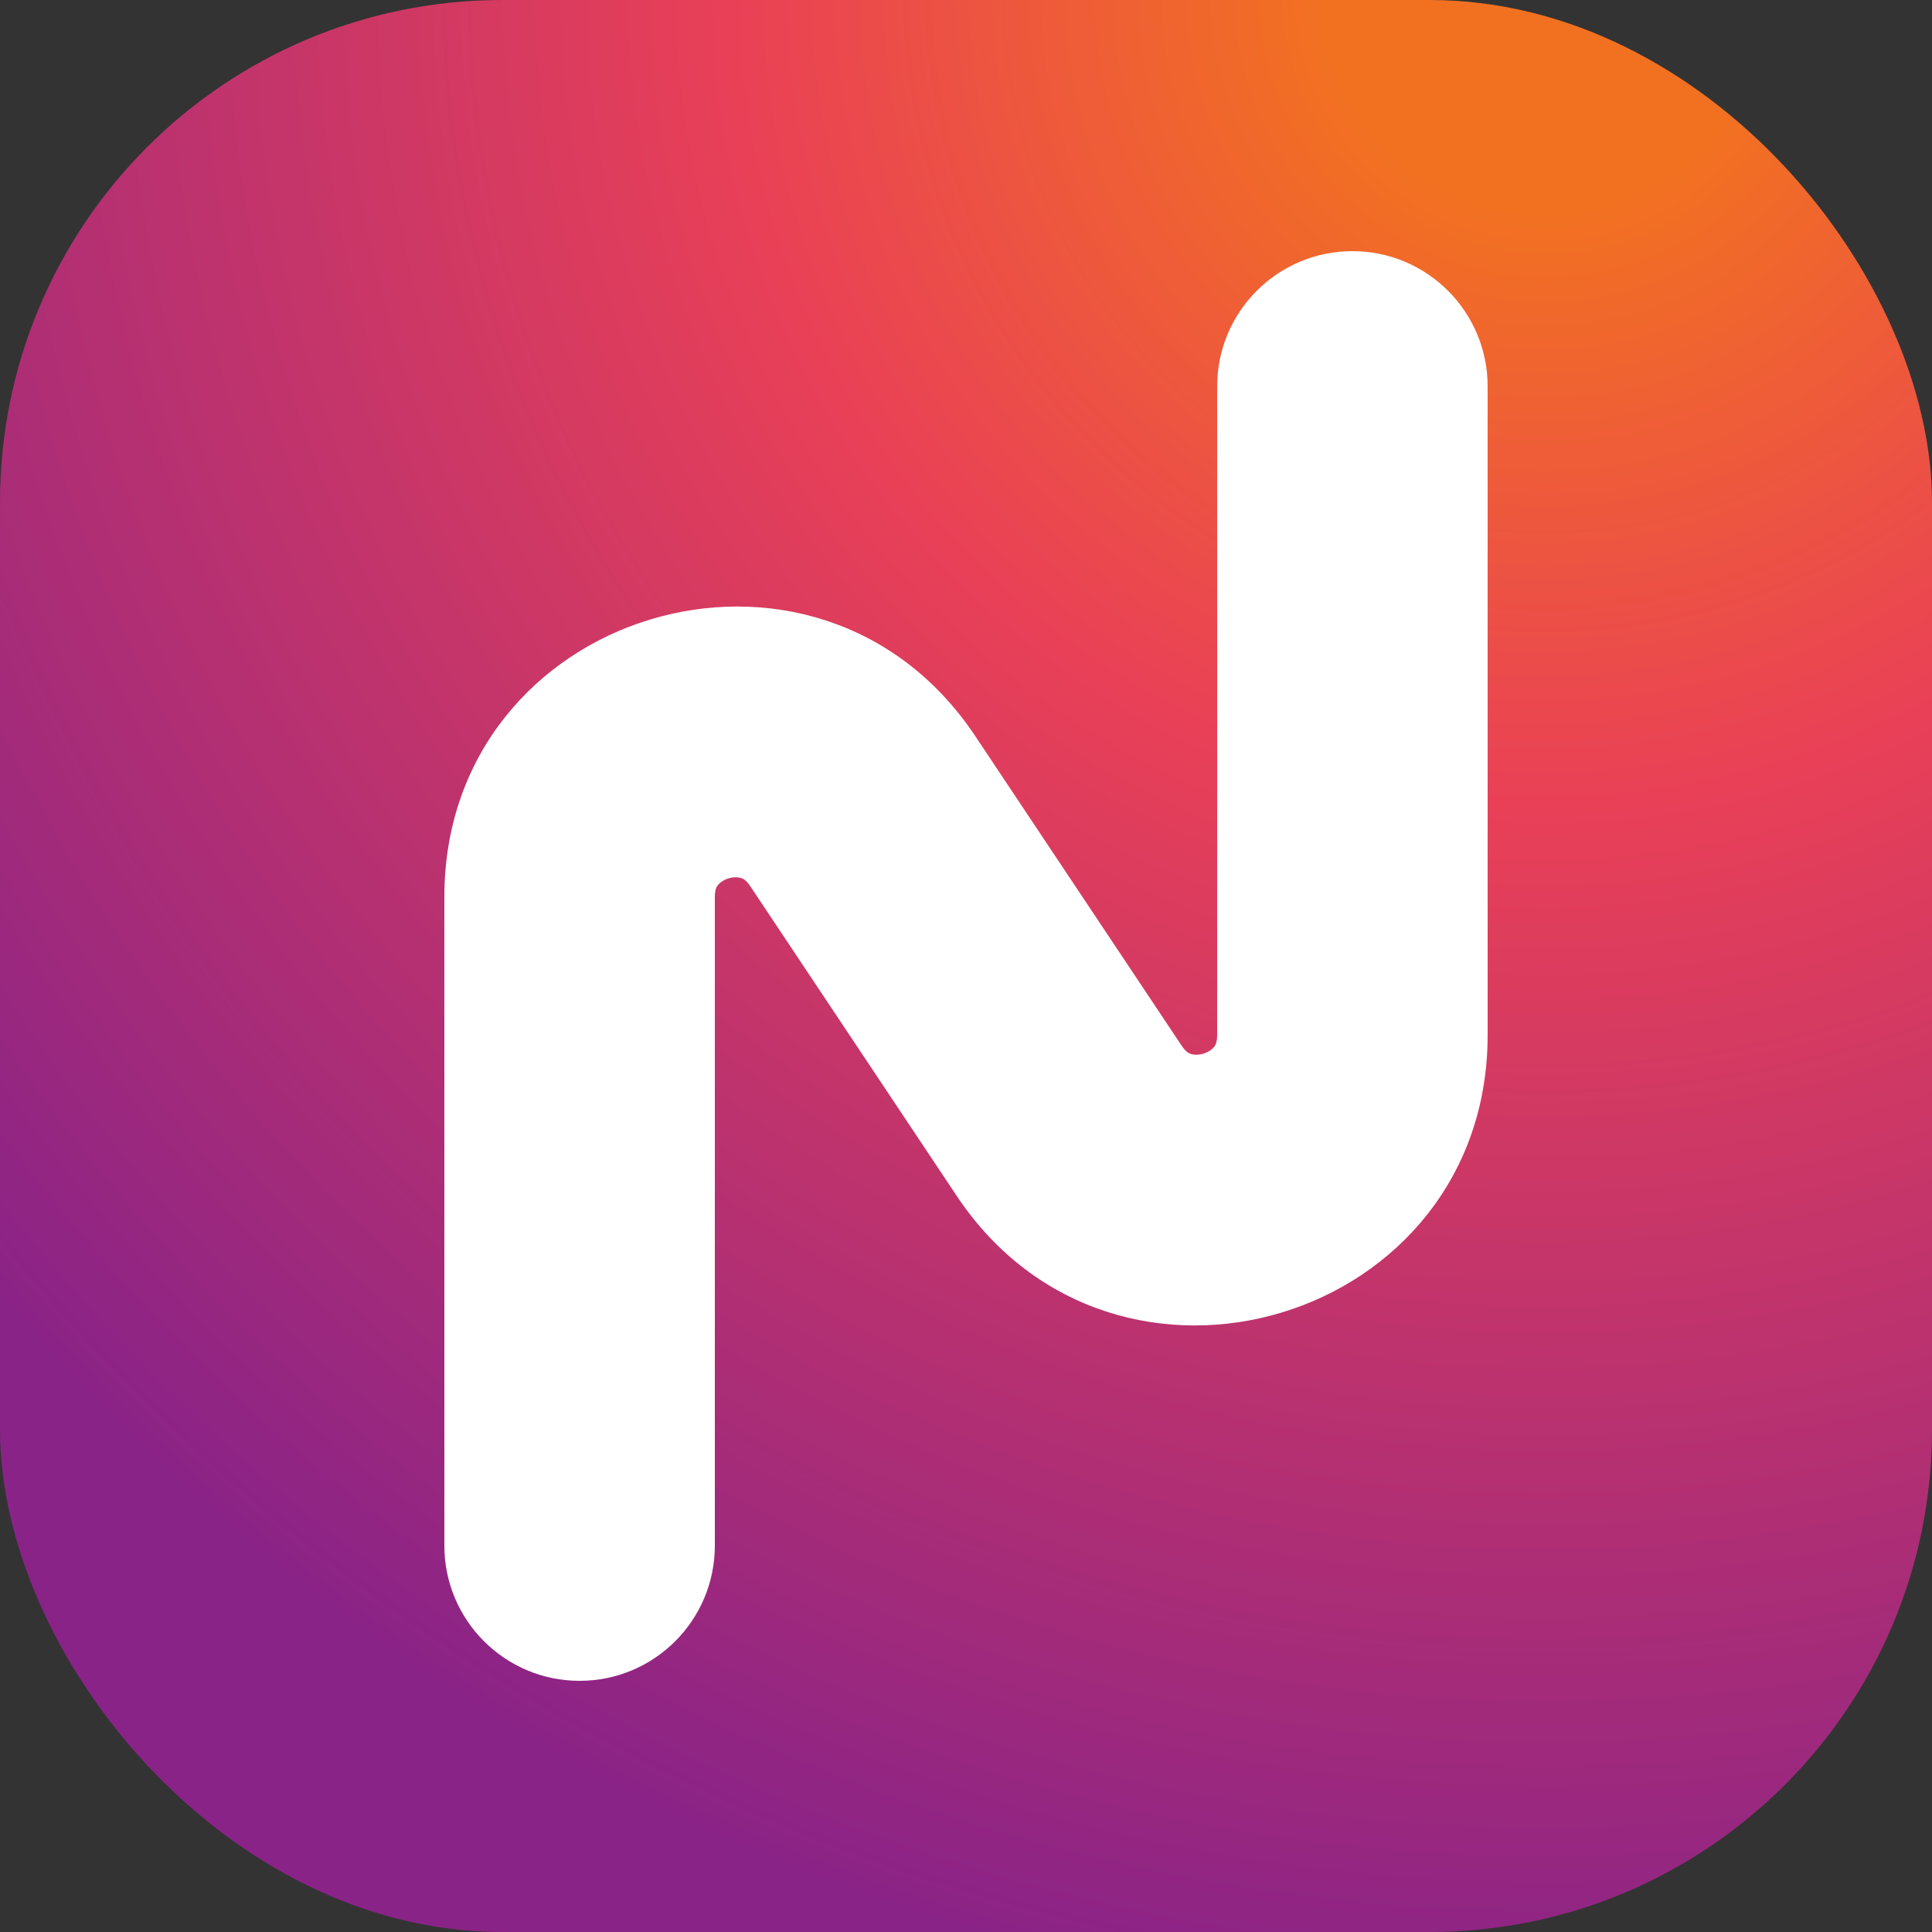
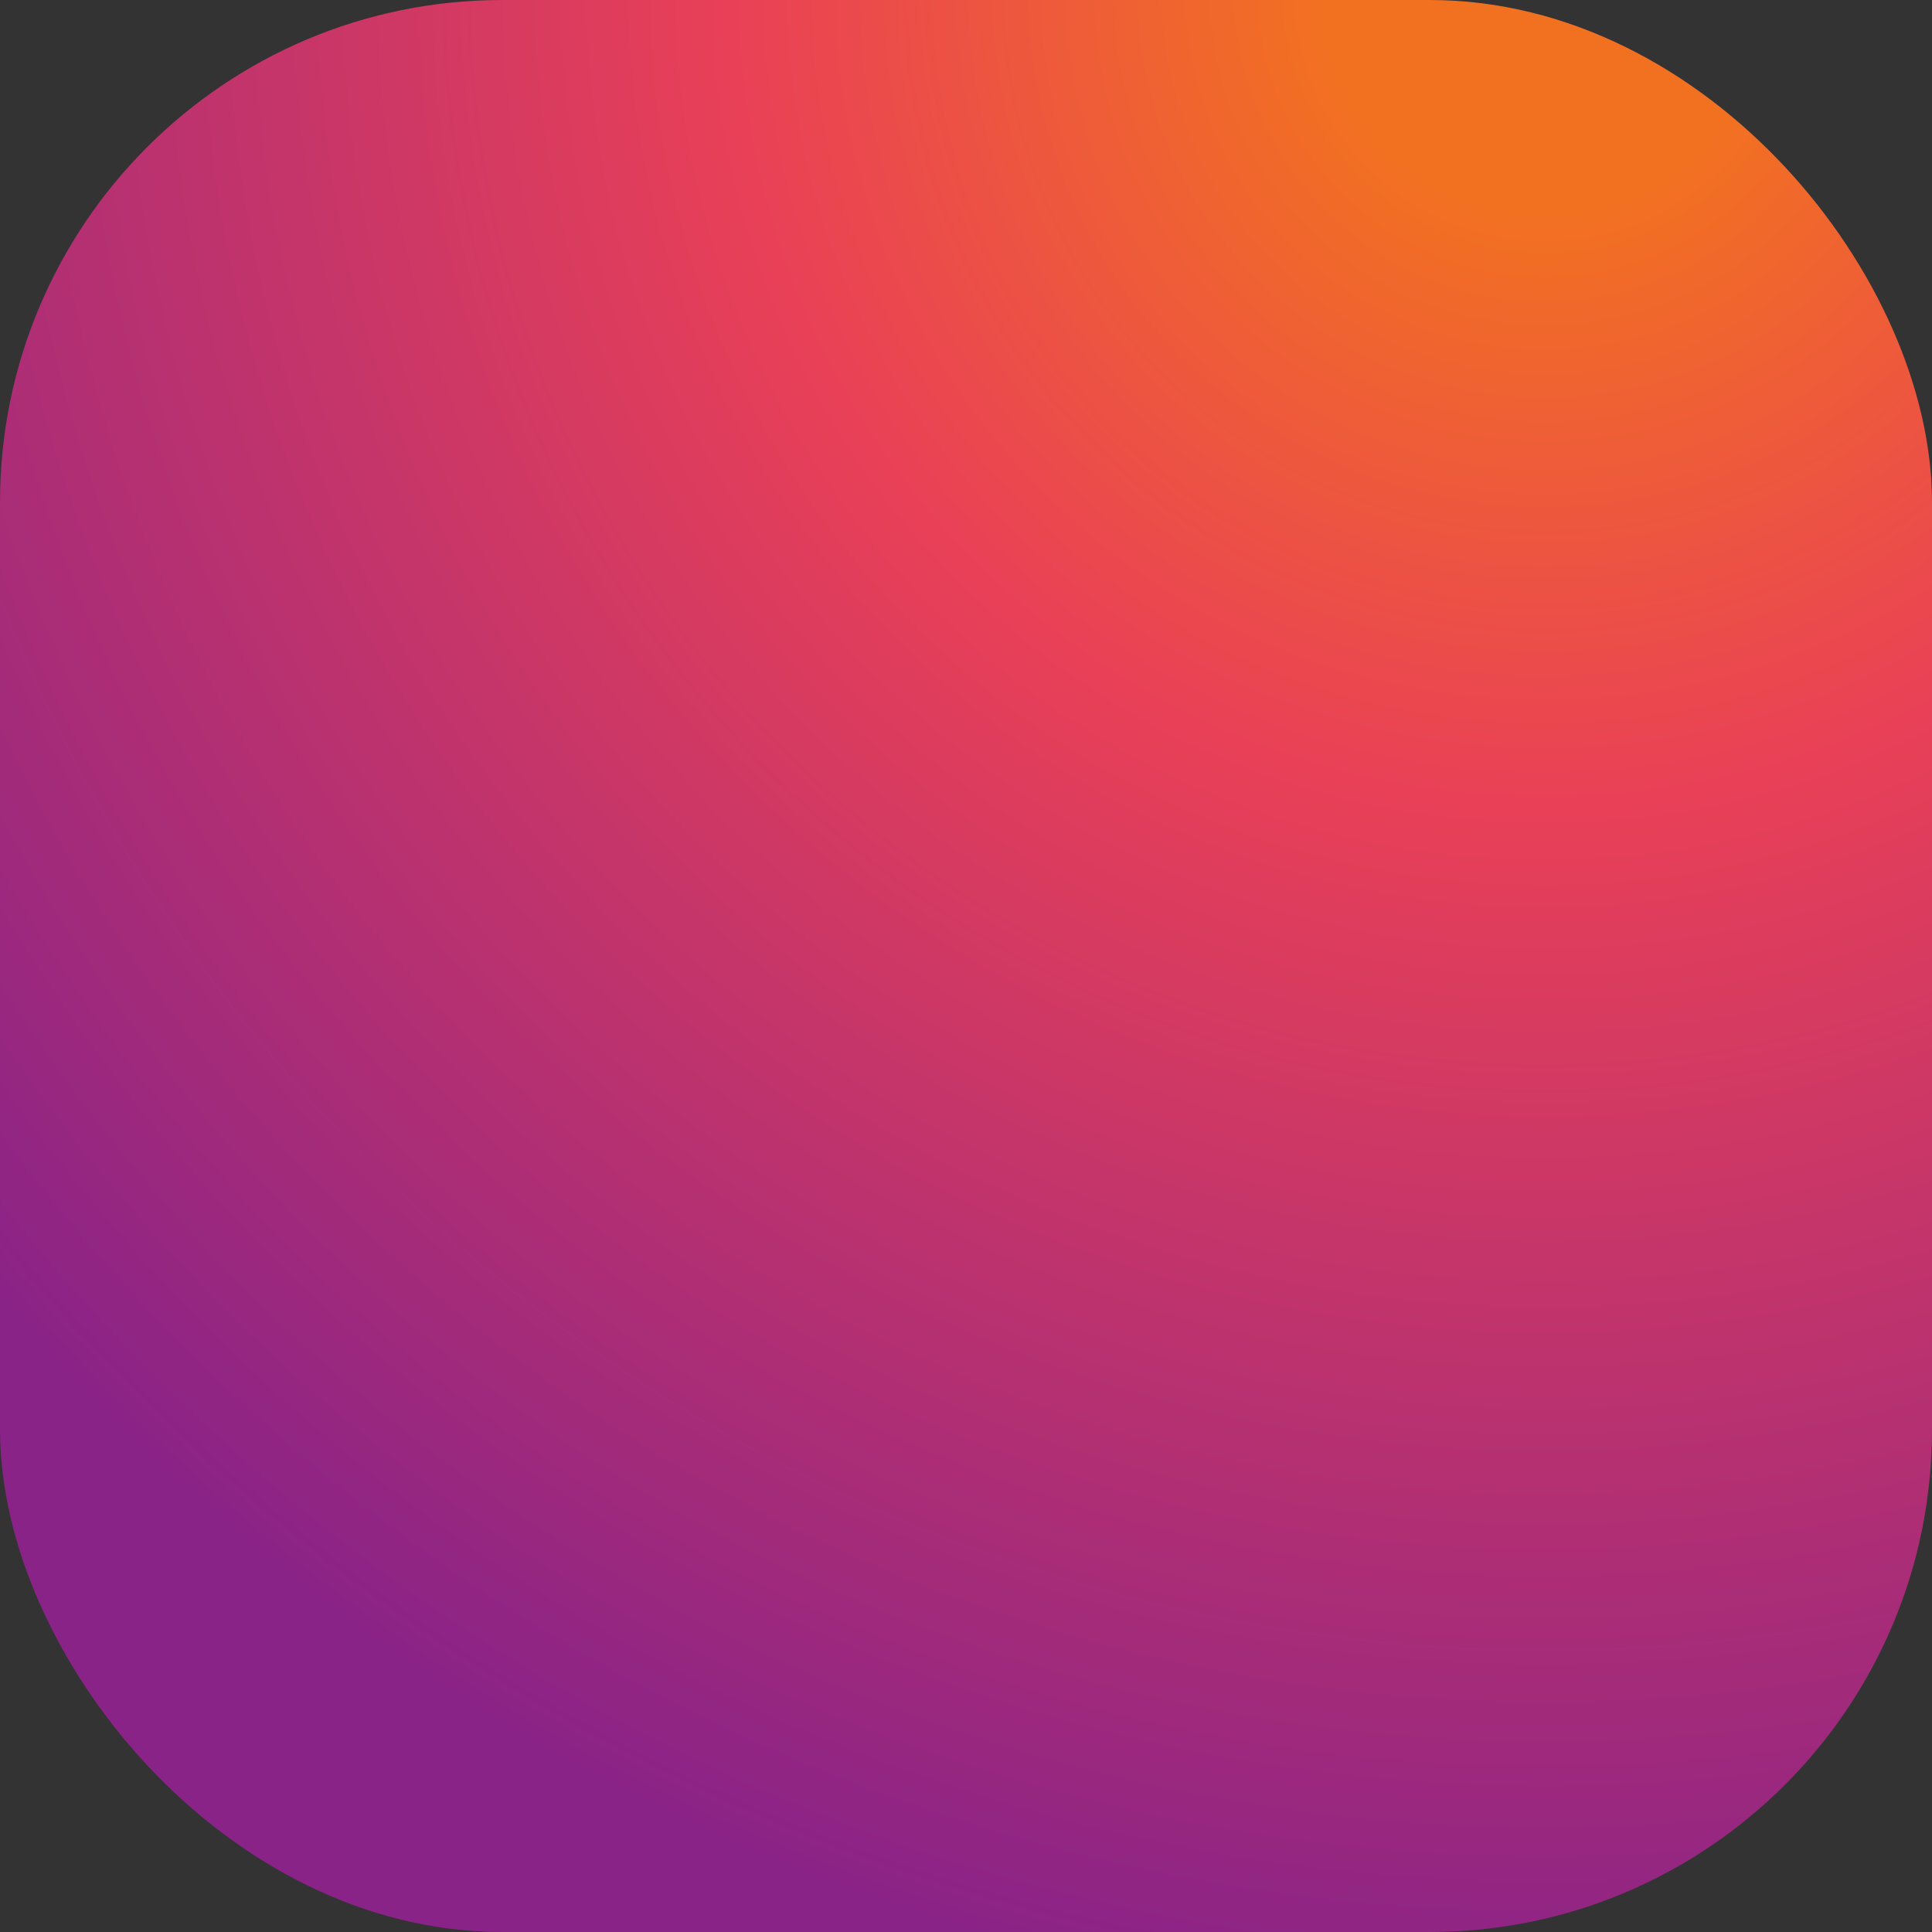
<svg xmlns="http://www.w3.org/2000/svg" width="100" height="100" viewBox="0 0 100 100" fill="none">
  <rect x="0" y="0" width="100" height="100" fill="#333333" stroke="none" />
  <rect width="100" height="100" rx="26" fill="url(#paint0_radial_1402_1689)" />
-   <path fill-rule="evenodd" clip-rule="evenodd" d="M70 13C73.866 13 77 16.134 77 20V53.578C77 68.419 57.752 74.247 49.519 61.898L38.832 45.867C38.613 45.538 38.443 45.474 38.359 45.447C38.22 45.402 37.988 45.381 37.71 45.465C37.432 45.549 37.251 45.695 37.16 45.81C37.105 45.879 37 46.027 37 46.422V80C37 83.866 33.866 87 30 87C26.134 87 23 83.866 23 80V46.422C23 31.581 42.248 25.753 50.481 38.102L61.168 54.133C61.387 54.462 61.557 54.526 61.641 54.553C61.78 54.598 62.012 54.619 62.29 54.535C62.568 54.451 62.749 54.305 62.84 54.19C62.895 54.121 63 53.973 63 53.578V20C63 16.134 66.134 13 70 13Z" fill="white" />
  <defs>
    <radialGradient id="paint0_radial_1402_1689" cx="0" cy="0" r="1" gradientUnits="userSpaceOnUse" gradientTransform="translate(80.5 3.45349e-06) rotate(106.962) scale(104.548)">
      <stop offset="0.109" stop-color="#F27121" />
      <stop offset="0.401" stop-color="#E94057" />
      <stop offset="1" stop-color="#8A2387" />
    </radialGradient>
  </defs>
</svg>